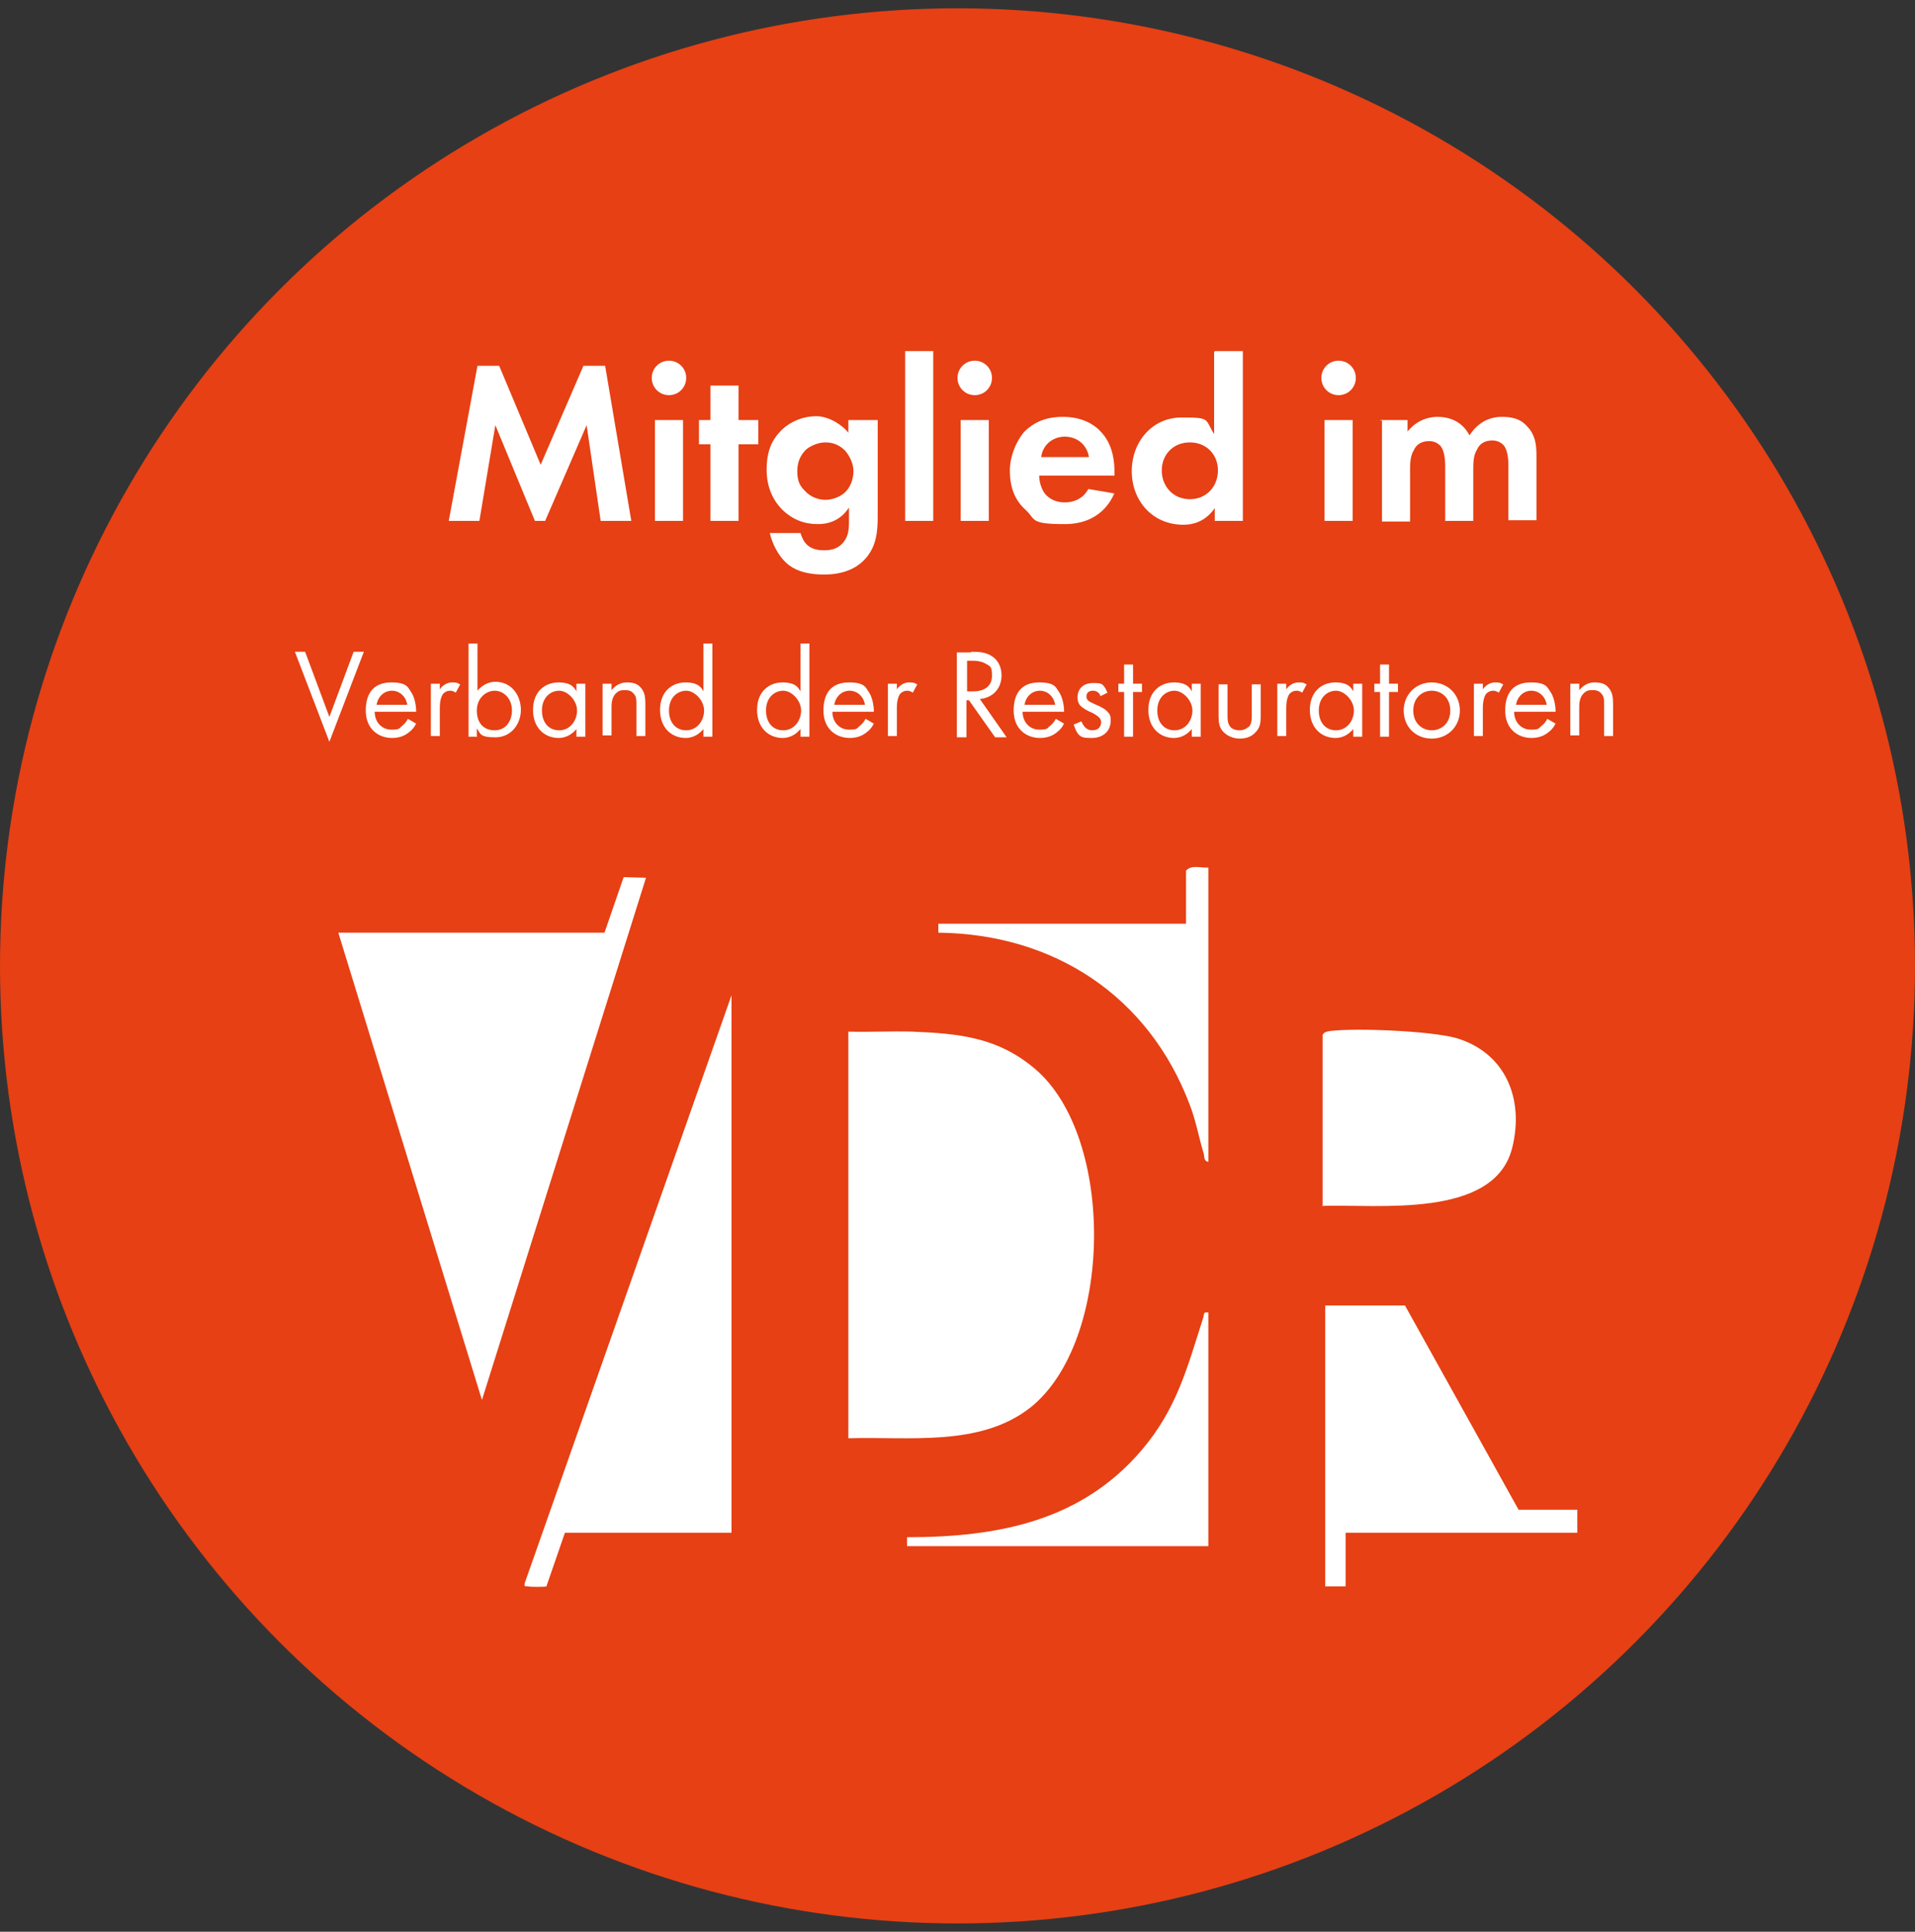
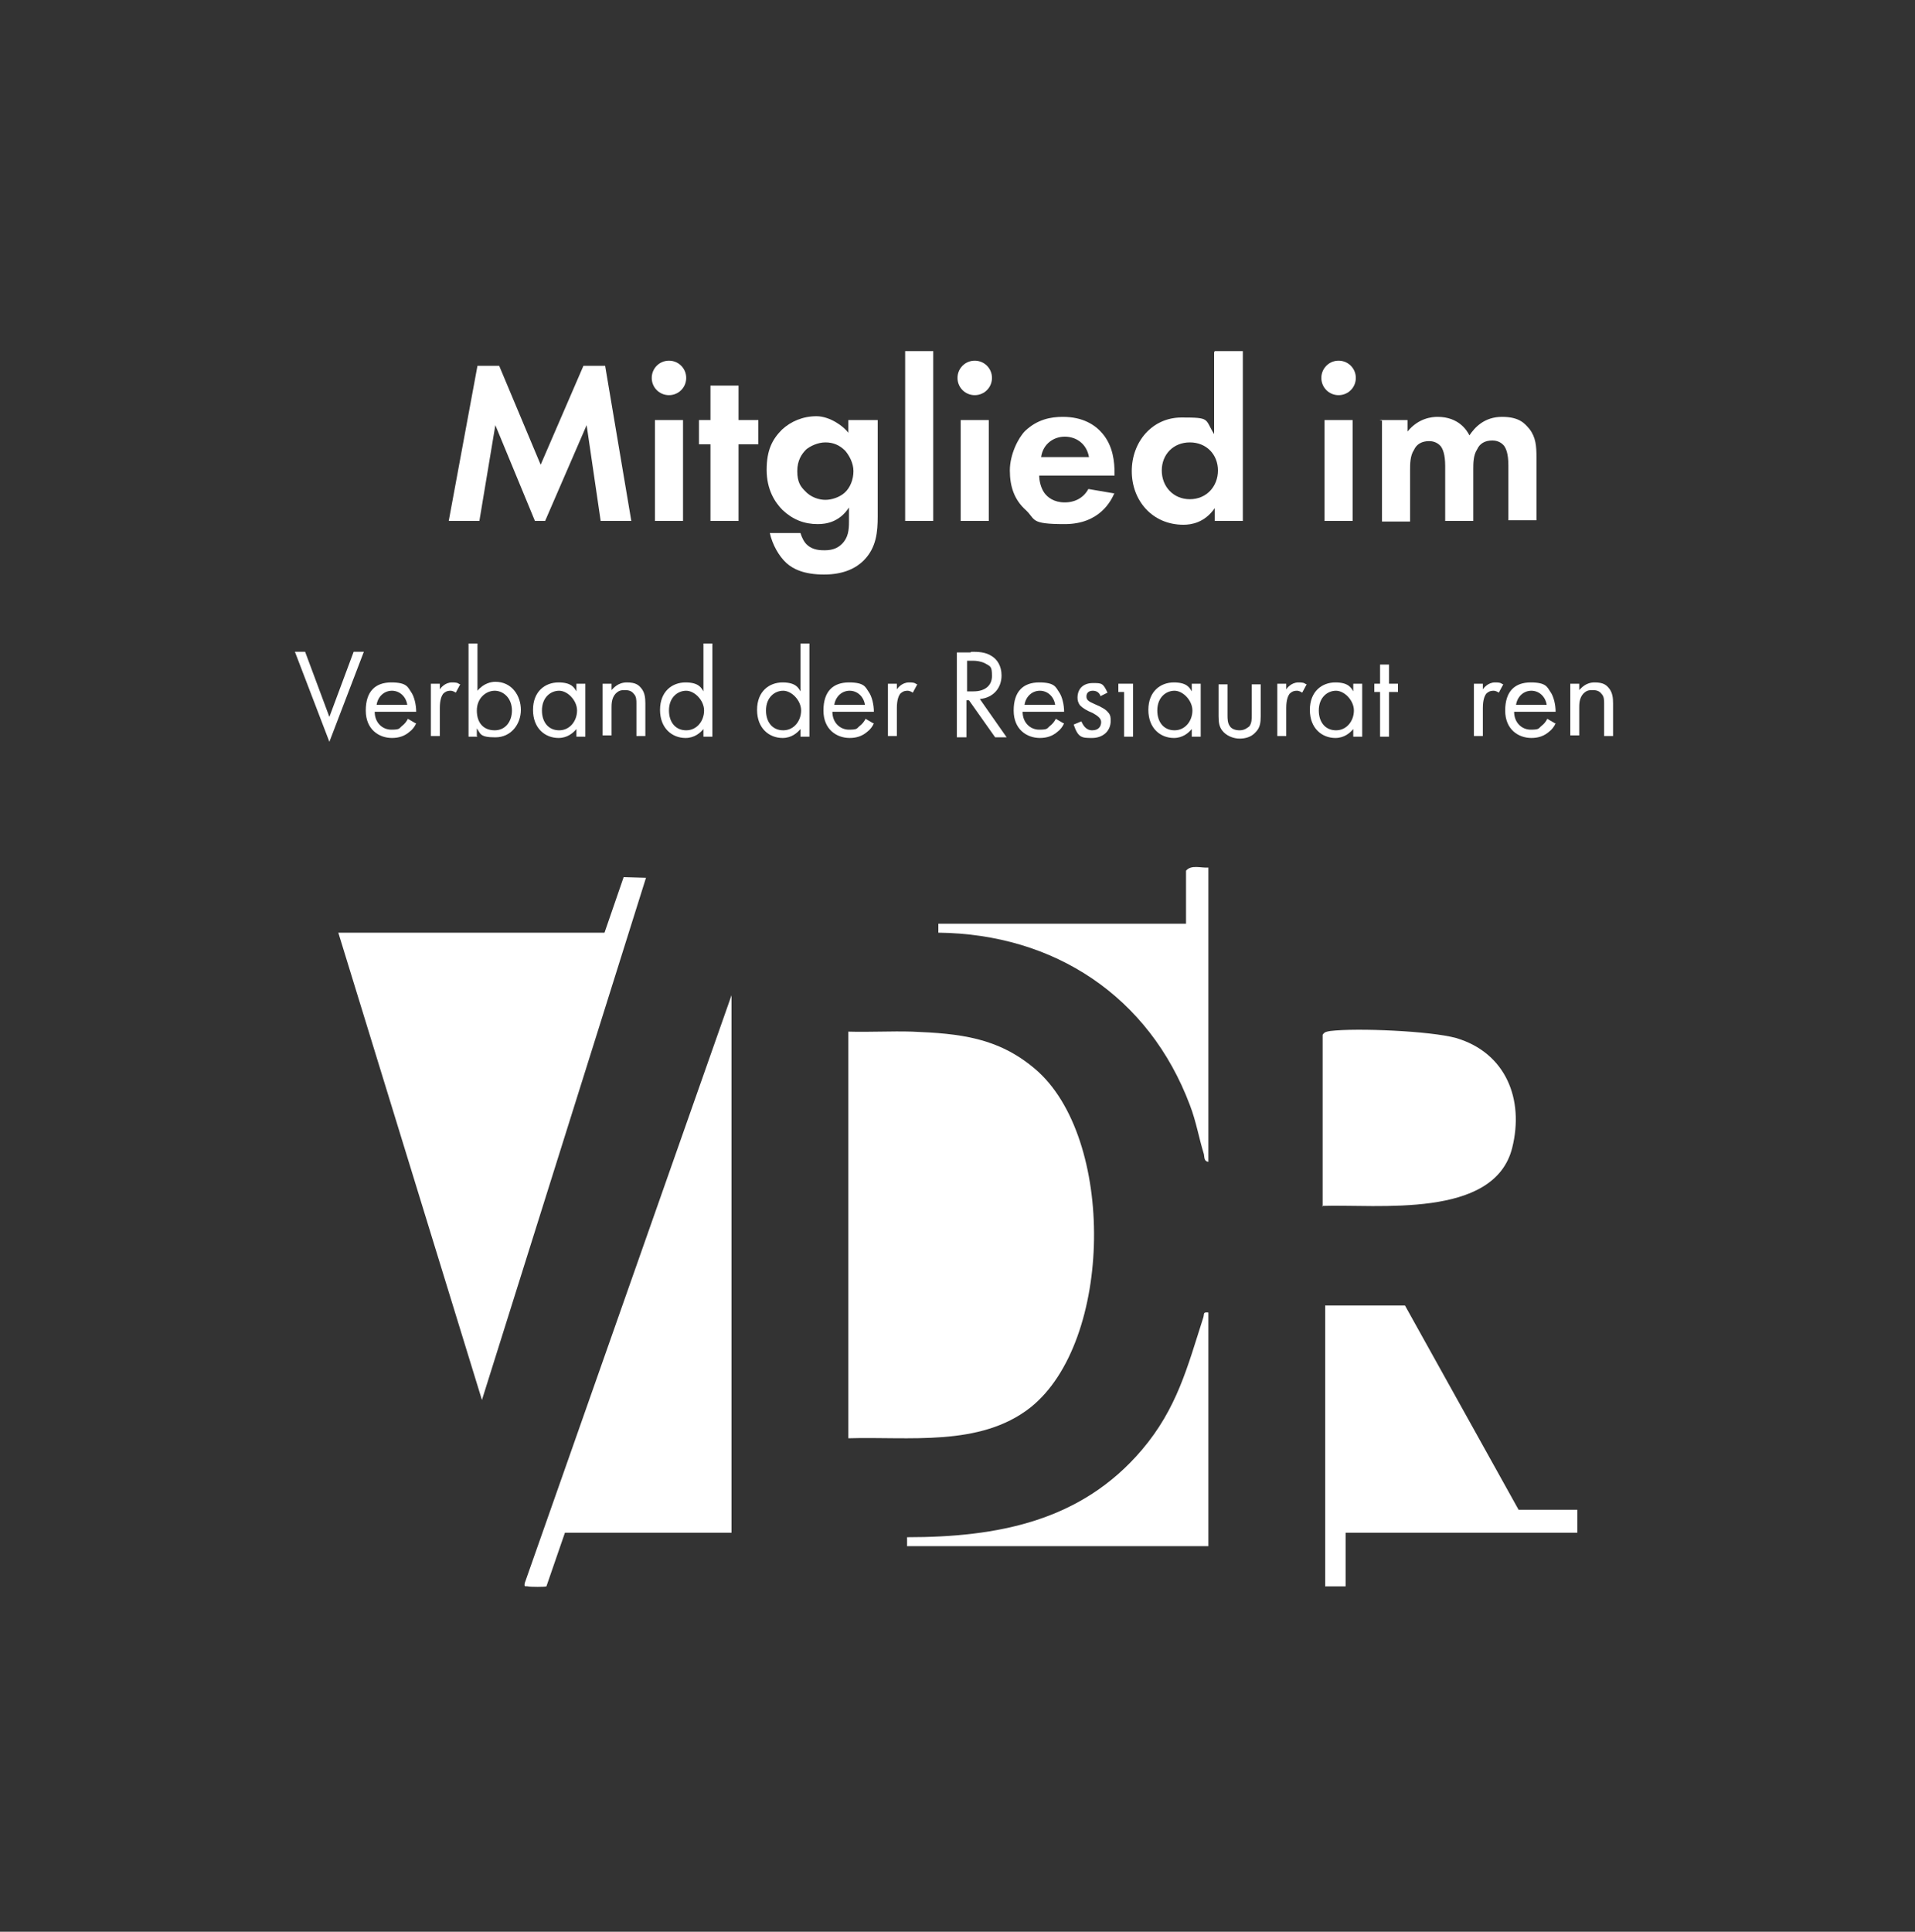
<svg xmlns="http://www.w3.org/2000/svg" id="Ebene_1" version="1.1" viewBox="0 0 300 302.6">
  <rect x="0" y="0" width="300" height="302.6" fill="#333333" stroke="none" />
  <defs>
    <style>
      .st0 {
        isolation: isolate;
      }

      .st1 {
        fill: #fff;
      }

      .st2 {
        fill: #e64014;
      }
    </style>
  </defs>
-   <circle class="st2" cx="150" cy="151.3" r="150" />
  <g>
    <path class="st1" d="M132.9,225.3v-63.7c3.3.1,6.7-.1,10,0,7.4.3,13.4.9,19.2,5.8,12.7,10.7,12.3,42.8-.7,53.1-7.9,6.2-19.1,4.5-28.5,4.8h0Z" />
    <polygon class="st1" points="94.7 146.1 97.7 137.4 101.2 137.5 75.5 219.3 53 146.1 94.7 146.1" />
    <path class="st1" d="M114.6,240.1h-26.1l-2.9,8.4c-.2.1-2.5.1-2.9,0s-.6.2-.5-.5l32.4-92.1v84.1h0Z" />
    <polygon class="st1" points="237.9 236.5 247.1 236.5 247.1 240.1 210.8 240.1 210.8 248.5 207.6 248.5 207.6 204.5 220.1 204.5 237.9 236.5" />
    <path class="st1" d="M207.2,189v-26.9c.3-.5.7-.5,1.2-.6,4.2-.5,15.7,0,19.7,1.1,7.8,2.3,10.7,9.6,8.8,17.2-2.8,11.2-21.1,8.8-29.8,9.1h0Z" />
    <path class="st1" d="M189.3,135.9v46.1c-.7-.1-.6-.7-.7-1.2-.8-2.6-1.2-5.1-2.2-7.7-6.4-17-21.2-26.8-39.4-27v-1.4h38.8v-8.3c.8-1,2.4-.4,3.5-.5h0Z" />
    <path class="st1" d="M189.3,205.6v36.6h-47.2v-1.4c14.2,0,27.3-2.5,36.8-13.7,5.5-6.5,7.1-12.9,9.6-20.7.2-.6-.1-.9.8-.8h0Z" />
  </g>
  <g class="st0">
    <g class="st0">
      <path class="st1" d="M74.8,57.3h3.4l6.5,15.5,6.7-15.5h3.4l4.1,24.3h-4.8l-2.2-15-6.5,15h-1.6l-6.2-15-2.5,15h-4.8l4.5-24.3Z" />
      <path class="st1" d="M104.8,56.5c1.5,0,2.7,1.2,2.7,2.7s-1.2,2.7-2.7,2.7-2.7-1.2-2.7-2.7,1.2-2.7,2.7-2.7ZM107,65.8v15.8h-4.4v-15.8h4.4Z" />
      <path class="st1" d="M115.7,69.6v12h-4.4v-12h-1.8v-3.8h1.8v-5.4h4.4v5.4h3.1v3.8h-3.1Z" />
      <path class="st1" d="M133.1,65.8h4.4v15.1c0,2.4-.2,4.9-2.2,6.9-1.1,1.1-3,2.2-6.2,2.2s-4.9-.9-5.9-1.8c-1.2-1.1-2.2-2.9-2.6-4.7h4.8c.2.7.6,1.5,1.1,1.9.9.8,2.1.8,2.7.8,1.3,0,2.1-.4,2.7-1,1-1,1.1-2.2,1.1-3.5v-2.2c-1.5,2.3-3.6,2.6-4.9,2.6-2.1,0-3.9-.7-5.5-2.2-1.2-1.2-2.5-3.2-2.5-6.3s.9-4.8,2.4-6.3c1.4-1.3,3.3-2.1,5.4-2.1s4.3,1.6,5,2.6v-2ZM126.3,70.4c-.7.7-1.4,1.7-1.4,3.4s.5,2.4,1.2,3.1c.9,1,2.2,1.4,3.2,1.4s2.2-.4,3-1.1c.9-.8,1.4-2.1,1.4-3.4s-.7-2.5-1.3-3.2c-.9-.9-1.9-1.3-3.1-1.3s-2.4.6-3,1.1Z" />
      <path class="st1" d="M146.2,55v26.6h-4.4v-26.6h4.4Z" />
      <path class="st1" d="M152.7,56.5c1.5,0,2.7,1.2,2.7,2.7s-1.2,2.7-2.7,2.7-2.7-1.2-2.7-2.7,1.2-2.7,2.7-2.7ZM154.9,65.8v15.8h-4.4v-15.8h4.4Z" />
      <path class="st1" d="M174.6,77.2c-.5,1.2-2.3,4.9-7.8,4.9s-4.5-.7-6.1-2.2c-1.8-1.6-2.5-3.7-2.5-6.2s1.3-5.1,2.4-6.2c1.9-1.8,4-2.2,5.9-2.2,3.2,0,5.1,1.3,6.2,2.6,1.7,2,1.9,4.5,1.9,6.2v.4h-11.8c0,.9.3,2,.8,2.7.5.7,1.5,1.5,3.2,1.5s3-.8,3.7-2.1l4.1.7ZM170.6,71.6c-.4-2.2-2.1-3.2-3.8-3.2s-3.4,1.1-3.7,3.2h7.5Z" />
      <path class="st1" d="M190.3,55h4.4v26.6h-4.4v-2c-1.6,2.3-3.7,2.6-4.9,2.6-4.9,0-8.1-3.8-8.1-8.4s3.2-8.4,7.8-8.4,3.6.2,5.1,2.6v-12.8ZM182,73.7c0,2.5,1.8,4.5,4.4,4.5s4.4-2,4.4-4.5-1.8-4.4-4.4-4.4-4.4,1.9-4.4,4.4Z" />
      <path class="st1" d="M209.7,56.5c1.5,0,2.7,1.2,2.7,2.7s-1.2,2.7-2.7,2.7-2.7-1.2-2.7-2.7,1.2-2.7,2.7-2.7ZM211.9,65.8v15.8h-4.4v-15.8h4.4Z" />
      <path class="st1" d="M216.1,65.8h4.4v1.8c1.7-2.1,3.8-2.3,4.7-2.3,3.3,0,4.6,2.1,5,2.9.8-1.2,2.3-2.9,5.1-2.9s3.6,1.1,4.3,1.9c1,1.3,1.1,2.7,1.1,4.4v9.9h-4.4v-8.6c0-1.9-.4-2.7-.7-3.1-.6-.7-1.4-.8-1.8-.8-1.2,0-2,.5-2.4,1.4-.6.9-.6,2.2-.6,3.1v8.1h-4.4v-8.6c0-1.9-.4-2.7-.7-3.1-.6-.7-1.4-.8-1.8-.8-1.2,0-2,.5-2.4,1.4-.6.9-.6,2.2-.6,3.1v8.1h-4.4v-15.8Z" />
    </g>
  </g>
  <g class="st0">
    <g class="st0">
      <path class="st1" d="M47.8,102.1l3.8,10.2,3.8-10.2h1.6l-5.4,14.1-5.4-14.1h1.6Z" />
    </g>
    <g class="st0">
      <path class="st1" d="M65.2,113.3c-.2.5-.6,1-1,1.3-.8.7-1.7,1-2.8,1-2,0-4.1-1.3-4.1-4.3s1.5-4.4,4-4.4,2.6.8,3.1,1.5c.5.7.8,2,.8,3.1h-6.5c0,1.7,1.2,2.8,2.6,2.8s1.2-.2,1.7-.6c.4-.3.7-.7.9-1.1l1.2.7ZM63.8,110.4c-.2-1.3-1.2-2.2-2.4-2.2s-2.2.9-2.4,2.2h4.9Z" />
      <path class="st1" d="M67.5,107.1h1.4v.9c.1-.2.8-1.1,1.9-1.1s.9.2,1.3.3l-.7,1.3c-.3-.2-.6-.3-.8-.3-.6,0-.9.2-1.2.5-.2.3-.5.9-.5,2.2v4.4h-1.4v-8.3Z" />
      <path class="st1" d="M74.8,115.4h-1.4v-14.6h1.4v7.4c1-1.2,2.2-1.4,2.8-1.4,2.6,0,4,2.2,4,4.4s-1.5,4.3-4,4.3-2.3-.6-2.9-1.4v1.2ZM80.2,111.3c0-2-1.4-3.1-2.7-3.1s-2.8,1.1-2.8,3.1,1.1,3.1,2.8,3.1,2.7-1.4,2.7-3.1Z" />
      <path class="st1" d="M90.3,107.1h1.4v8.3h-1.4v-1.2c-.5.6-1.4,1.4-2.8,1.4-2.1,0-4-1.5-4-4.4s1.9-4.3,4-4.3,2.5.9,2.8,1.4v-1.2ZM84.9,111.3c0,1.8,1,3.1,2.7,3.1s2.8-1.5,2.8-3.1-1.5-3.1-2.8-3.1-2.7,1-2.7,3.1Z" />
      <path class="st1" d="M94.4,107.1h1.4v1c.3-.3,1-1.2,2.4-1.2s1.9.4,2.4,1.1c.4.6.5,1.3.5,2.2v5.1h-1.4v-5.1c0-.5,0-1.1-.4-1.5-.3-.4-.7-.6-1.4-.6s-1,.1-1.5.6c-.6.7-.6,1.6-.6,2.2v4.3h-1.4v-8.3Z" />
      <path class="st1" d="M110.2,100.8h1.4v14.6h-1.4v-1.2c-.5.6-1.4,1.4-2.8,1.4-2.1,0-4-1.5-4-4.4s1.9-4.3,4-4.3,2.5.9,2.8,1.4v-7.5ZM104.8,111.3c0,1.8,1,3.1,2.7,3.1s2.8-1.5,2.8-3.1-1.5-3.1-2.8-3.1-2.7,1-2.7,3.1Z" />
      <path class="st1" d="M125.4,100.8h1.4v14.6h-1.4v-1.2c-.5.6-1.4,1.4-2.8,1.4-2.1,0-4-1.5-4-4.4s1.9-4.3,4-4.3,2.5.9,2.8,1.4v-7.5ZM120,111.3c0,1.8,1,3.1,2.7,3.1s2.8-1.5,2.8-3.1-1.5-3.1-2.8-3.1-2.7,1-2.7,3.1Z" />
      <path class="st1" d="M136.9,113.3c-.2.5-.6,1-1,1.3-.8.7-1.7,1-2.8,1-2,0-4.1-1.3-4.1-4.3s1.5-4.4,4-4.4,2.6.8,3.1,1.5c.5.7.8,2,.8,3.1h-6.5c0,1.7,1.2,2.8,2.6,2.8s1.2-.2,1.7-.6c.4-.3.7-.7.9-1.1l1.2.7ZM135.5,110.4c-.2-1.3-1.2-2.2-2.4-2.2s-2.2.9-2.4,2.2h4.9Z" />
      <path class="st1" d="M139.1,107.1h1.4v.9c.1-.2.8-1.1,1.9-1.1s.9.2,1.3.3l-.7,1.3c-.3-.2-.6-.3-.8-.3-.6,0-.9.2-1.2.5-.2.3-.5.9-.5,2.2v4.4h-1.4v-8.3Z" />
    </g>
    <g class="st0">
      <path class="st1" d="M152.2,102.1c.9,0,2.2,0,3.2.7.8.5,1.5,1.5,1.5,3,0,2-1.3,3.5-3.4,3.7l4.2,6h-1.8l-4.1-5.8h-.4v5.8h-1.5v-13.3h2.1ZM151.6,108.3h.9c1.8,0,2.9-.9,2.9-2.4s-.2-1.5-1.1-2c-.6-.3-1.3-.4-1.9-.4h-.9v4.8Z" />
    </g>
    <g class="st0">
      <path class="st1" d="M166.7,113.3c-.2.5-.6,1-1,1.3-.8.7-1.7,1-2.8,1-2,0-4.1-1.3-4.1-4.3s1.5-4.4,4-4.4,2.6.8,3.1,1.5c.5.7.8,2,.8,3.1h-6.5c0,1.7,1.2,2.8,2.6,2.8s1.2-.2,1.7-.6c.4-.3.7-.7.9-1.1l1.2.7ZM165.3,110.4c-.2-1.3-1.2-2.2-2.4-2.2s-2.2.9-2.4,2.2h4.9Z" />
      <path class="st1" d="M172.4,109c-.2-.5-.6-.8-1.2-.8s-1,.3-1,.9.4.8,1.3,1.2c1.2.5,1.8.9,2.1,1.3.4.4.4.9.4,1.3,0,1.7-1.3,2.7-2.9,2.7s-2.2,0-2.9-2.1l1.2-.5c.2.4.6,1.4,1.7,1.4s1.4-.7,1.4-1.3-.6-1-1.3-1.4c-1-.4-1.6-.8-2-1.2-.3-.4-.4-.8-.4-1.2,0-1.5,1-2.3,2.4-2.3s1.6,0,2.3,1.5l-1.2.6Z" />
-       <path class="st1" d="M177.5,108.4v7h-1.4v-7h-.9v-1.3h.9v-3h1.4v3h1.4v1.3h-1.4Z" />
+       <path class="st1" d="M177.5,108.4v7h-1.4v-7h-.9v-1.3h.9v-3v3h1.4v1.3h-1.4Z" />
      <path class="st1" d="M186.7,107.1h1.4v8.3h-1.4v-1.2c-.5.6-1.4,1.4-2.8,1.4-2.1,0-4-1.5-4-4.4s1.9-4.3,4-4.3,2.5.9,2.8,1.4v-1.2ZM181.3,111.3c0,1.8,1,3.1,2.7,3.1s2.8-1.5,2.8-3.1-1.5-3.1-2.8-3.1-2.7,1-2.7,3.1Z" />
      <path class="st1" d="M192.3,112c0,.6,0,1.3.4,1.8.2.3.7.6,1.5.6s1.2-.4,1.5-.6c.4-.5.4-1.2.4-1.8v-4.8h1.4v5c0,1-.1,1.8-.8,2.5-.7.8-1.7,1-2.5,1s-1.8-.3-2.5-1c-.7-.7-.8-1.5-.8-2.5v-5h1.4v4.8Z" />
    </g>
    <g class="st0">
      <path class="st1" d="M200.1,107.1h1.4v.9c.1-.2.8-1.1,1.9-1.1s.9.2,1.3.3l-.7,1.3c-.3-.2-.6-.3-.8-.3-.6,0-.9.2-1.2.5-.2.3-.5.9-.5,2.2v4.4h-1.4v-8.3Z" />
    </g>
    <g class="st0">
      <path class="st1" d="M212,107.1h1.4v8.3h-1.4v-1.2c-.5.6-1.4,1.4-2.8,1.4-2.1,0-4-1.5-4-4.4s1.9-4.3,4-4.3,2.5.9,2.8,1.4v-1.2ZM206.6,111.3c0,1.8,1,3.1,2.7,3.1s2.8-1.5,2.8-3.1-1.5-3.1-2.8-3.1-2.7,1-2.7,3.1Z" />
      <path class="st1" d="M217.6,108.4v7h-1.4v-7h-.9v-1.3h.9v-3h1.4v3h1.4v1.3h-1.4Z" />
-       <path class="st1" d="M219.9,111.3c0-2.5,1.9-4.4,4.4-4.4s4.4,1.9,4.4,4.4-1.9,4.4-4.4,4.4-4.4-1.8-4.4-4.4ZM221.4,111.3c0,2,1.4,3.1,2.9,3.1s2.9-1.1,2.9-3.1-1.4-3.1-2.9-3.1-2.9,1.1-2.9,3.1Z" />
    </g>
    <g class="st0">
      <path class="st1" d="M230.9,107.1h1.4v.9c.1-.2.8-1.1,1.9-1.1s.9.2,1.3.3l-.7,1.3c-.3-.2-.6-.3-.8-.3-.6,0-.9.2-1.2.5-.2.3-.5.9-.5,2.2v4.4h-1.4v-8.3Z" />
    </g>
    <g class="st0">
      <path class="st1" d="M243.7,113.3c-.2.5-.6,1-1,1.3-.8.7-1.7,1-2.8,1-2,0-4.1-1.3-4.1-4.3s1.5-4.4,4-4.4,2.6.8,3.1,1.5c.5.7.8,2,.8,3.1h-6.5c0,1.7,1.2,2.8,2.6,2.8s1.2-.2,1.7-.6c.4-.3.7-.7.9-1.1l1.2.7ZM242.3,110.4c-.2-1.3-1.2-2.2-2.4-2.2s-2.2.9-2.4,2.2h4.9Z" />
      <path class="st1" d="M246,107.1h1.4v1c.3-.3,1-1.2,2.4-1.2s1.9.4,2.4,1.1c.4.6.5,1.3.5,2.2v5.1h-1.4v-5.1c0-.5,0-1.1-.4-1.5-.3-.4-.7-.6-1.4-.6s-1,.1-1.5.6c-.6.7-.6,1.6-.6,2.2v4.3h-1.4v-8.3Z" />
    </g>
  </g>
</svg>